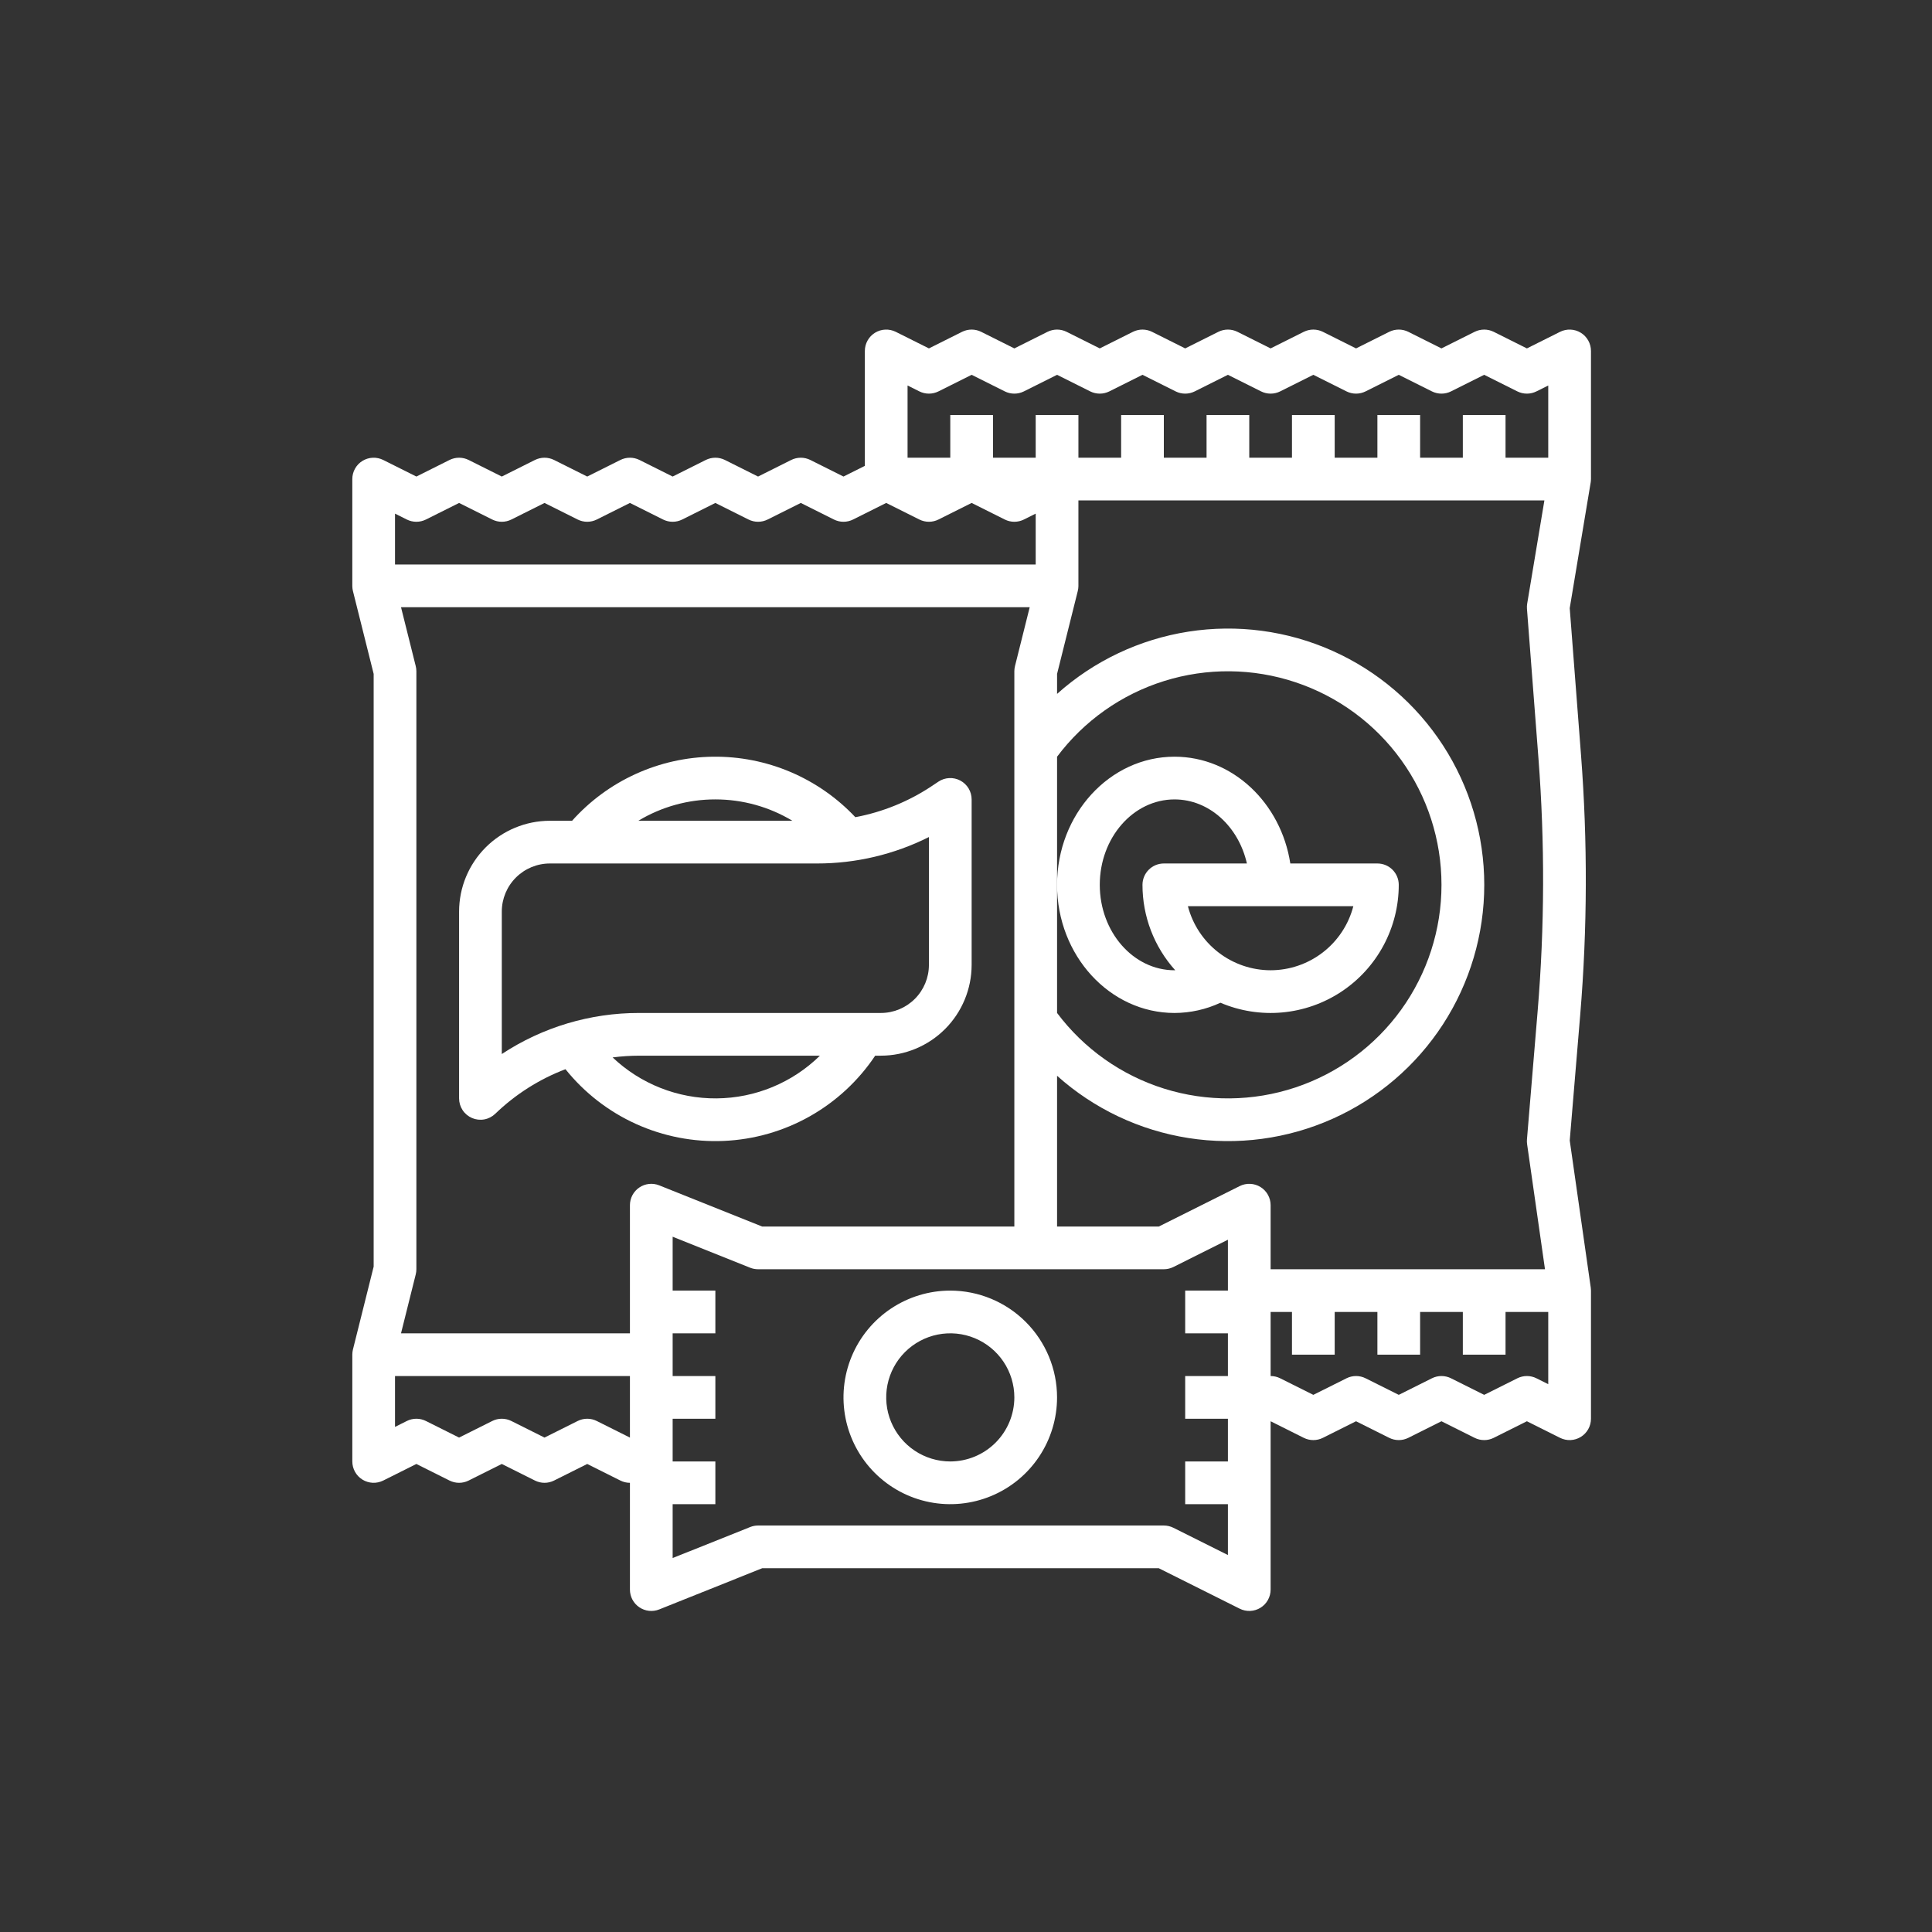
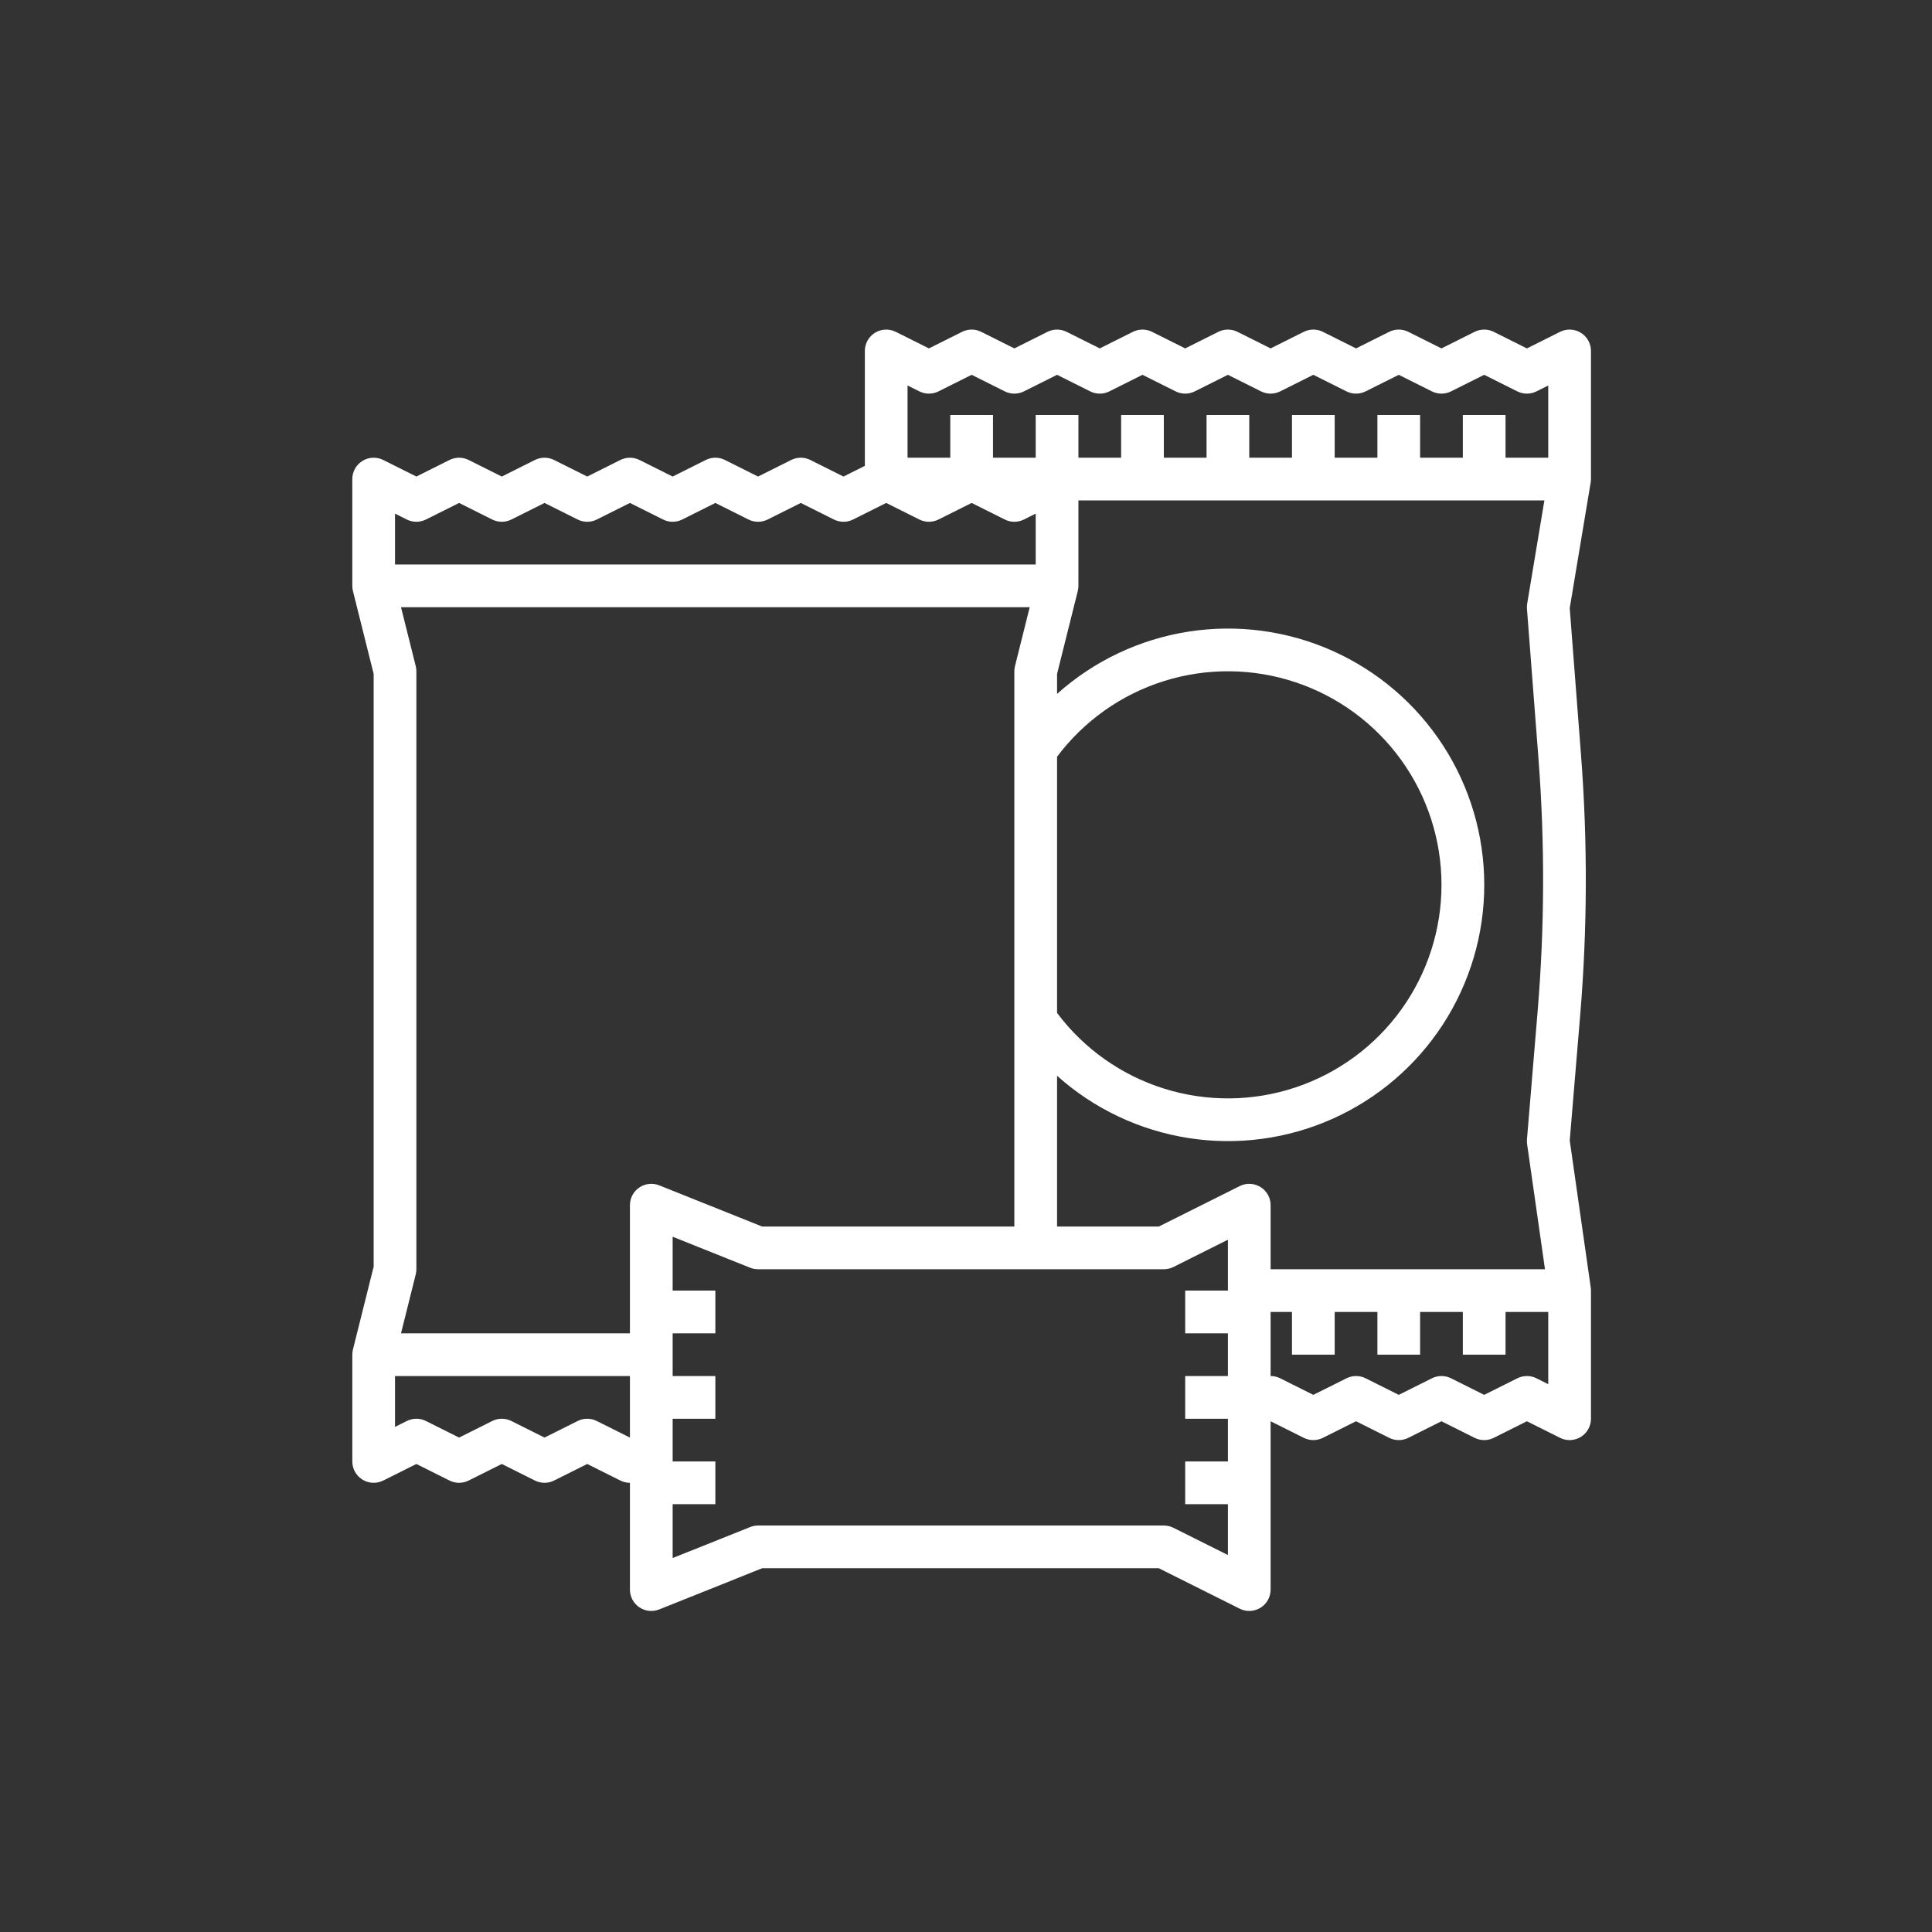
<svg xmlns="http://www.w3.org/2000/svg" width="170" height="170" viewBox="0 0 170 170" fill="none">
  <rect x="0" y="0" width="170" height="170" fill="#333333" stroke="none" />
  <path d="M139.972 42.414C139.977 42.376 139.981 42.337 139.984 42.299C139.987 42.269 139.988 42.239 139.989 42.209C139.989 42.191 139.992 42.173 139.992 42.154V30.879C139.992 30.559 139.91 30.244 139.754 29.964C139.598 29.684 139.373 29.449 139.1 29.281C138.828 29.112 138.517 29.016 138.197 29.002C137.877 28.988 137.558 29.055 137.272 29.198L134.354 30.657L131.436 29.198C131.175 29.068 130.888 29 130.596 29C130.304 29 130.016 29.068 129.755 29.198L126.837 30.657L123.92 29.198C123.659 29.068 123.371 29 123.079 29C122.787 29 122.5 29.068 122.239 29.198L119.321 30.657L116.403 29.198C116.142 29.068 115.854 29 115.562 29C115.271 29 114.983 29.068 114.722 29.198L111.804 30.657L108.886 29.198C108.625 29.068 108.338 29 108.046 29C107.754 29 107.466 29.068 107.205 29.198L104.287 30.657L101.37 29.198C101.109 29.068 100.821 29 100.529 29C100.237 29 99.95 29.068 99.689 29.198L96.771 30.657L93.853 29.198C93.592 29.068 93.304 29 93.013 29C92.721 29 92.433 29.068 92.172 29.198L89.254 30.657L86.336 29.198C86.075 29.068 85.788 29 85.496 29C85.204 29 84.916 29.068 84.655 29.198L81.737 30.657L78.82 29.198C78.533 29.055 78.215 28.988 77.895 29.002C77.575 29.016 77.264 29.112 76.991 29.281C76.719 29.449 76.494 29.684 76.338 29.964C76.182 30.244 76.1 30.559 76.1 30.879V40.993L74.221 41.932L71.303 40.473C71.042 40.343 70.754 40.275 70.463 40.275C70.171 40.275 69.883 40.343 69.622 40.473L66.704 41.932L63.786 40.473C63.525 40.343 63.238 40.275 62.946 40.275C62.654 40.275 62.366 40.343 62.105 40.473L59.188 41.932L56.27 40.473C56.009 40.343 55.721 40.275 55.429 40.275C55.137 40.275 54.85 40.343 54.589 40.473L51.671 41.932L48.753 40.473C48.492 40.343 48.204 40.275 47.913 40.275C47.621 40.275 47.333 40.343 47.072 40.473L44.154 41.932L41.236 40.473C40.975 40.343 40.688 40.275 40.396 40.275C40.104 40.275 39.816 40.343 39.555 40.473L36.638 41.932L33.72 40.473C33.433 40.33 33.115 40.263 32.795 40.277C32.475 40.291 32.164 40.387 31.891 40.556C31.619 40.724 31.394 40.959 31.238 41.239C31.082 41.519 31 41.834 31 42.154V51.55C31 51.556 31 51.561 31 51.567C31 51.591 31.002 51.614 31.003 51.636C31.005 51.683 31.008 51.728 31.014 51.773C31.016 51.795 31.02 51.816 31.023 51.838C31.031 51.885 31.039 51.932 31.05 51.979C31.052 51.987 31.053 51.997 31.055 52.005L32.879 59.298V111.452L31.056 118.744C31.054 118.753 31.053 118.762 31.051 118.771C31.04 118.818 31.032 118.865 31.024 118.912C31.021 118.933 31.017 118.955 31.015 118.976C31.009 119.022 31.006 119.068 31.005 119.114C31.005 119.137 31.001 119.159 31.001 119.182C31.001 119.188 31.001 119.194 31.001 119.2V128.595C31.001 128.916 31.083 129.231 31.239 129.511C31.395 129.79 31.62 130.026 31.892 130.194C32.165 130.362 32.476 130.458 32.796 130.473C33.116 130.487 33.434 130.419 33.721 130.276L36.638 128.817L39.555 130.276C39.816 130.407 40.104 130.475 40.396 130.475C40.688 130.475 40.975 130.407 41.236 130.276L44.154 128.817L47.072 130.276C47.333 130.407 47.621 130.475 47.913 130.475C48.204 130.475 48.492 130.407 48.753 130.276L51.671 128.817L54.589 130.276C54.849 130.407 55.136 130.475 55.428 130.475H55.429V139.871C55.429 140.178 55.504 140.481 55.648 140.752C55.792 141.023 56.001 141.255 56.255 141.427C56.509 141.599 56.802 141.707 57.107 141.74C57.412 141.772 57.721 141.73 58.006 141.616L67.066 137.992H101.965L109.084 141.551C109.371 141.695 109.689 141.762 110.009 141.748C110.329 141.734 110.64 141.638 110.913 141.469C111.185 141.301 111.41 141.066 111.566 140.786C111.722 140.506 111.804 140.191 111.804 139.871V125.059L114.722 126.518C114.983 126.649 115.271 126.716 115.562 126.716C115.854 126.716 116.142 126.649 116.403 126.518L119.321 125.059L122.239 126.518C122.5 126.649 122.787 126.716 123.079 126.716C123.371 126.716 123.659 126.649 123.92 126.518L126.837 125.059L129.755 126.518C130.016 126.649 130.304 126.716 130.596 126.716C130.888 126.716 131.175 126.649 131.436 126.518L134.354 125.059L137.272 126.518C137.558 126.661 137.877 126.729 138.197 126.715C138.517 126.7 138.828 126.604 139.1 126.436C139.373 126.267 139.598 126.032 139.754 125.752C139.91 125.473 139.992 125.158 139.992 124.837V113.562C139.992 113.552 139.99 113.541 139.99 113.531C139.99 113.5 139.987 113.47 139.985 113.44C139.983 113.403 139.98 113.366 139.976 113.33C139.974 113.319 139.976 113.308 139.973 113.297L138.124 100.353L139.048 89.268C139.678 81.678 139.701 74.049 139.118 66.456L138.123 53.513L139.965 42.463C139.968 42.447 139.969 42.43 139.972 42.414ZM111.804 111.683V106.046C111.804 105.725 111.722 105.41 111.566 105.131C111.41 104.851 111.185 104.616 110.913 104.447C110.64 104.279 110.329 104.183 110.009 104.169C109.689 104.154 109.371 104.222 109.084 104.365L101.965 107.925H93.013V94.66C96.256 97.564 100.272 99.466 104.574 100.138C108.875 100.81 113.28 100.222 117.255 98.445C121.229 96.669 124.605 93.779 126.974 90.126C129.342 86.473 130.603 82.212 130.603 77.858C130.603 73.504 129.342 69.243 126.974 65.59C124.605 61.937 121.229 59.048 117.255 57.271C113.28 55.494 108.875 54.907 104.574 55.578C100.272 56.25 96.256 58.153 93.013 61.057V59.298L94.835 52.006C94.838 51.997 94.838 51.988 94.84 51.979C94.852 51.932 94.86 51.885 94.867 51.838C94.871 51.816 94.874 51.795 94.877 51.773C94.882 51.728 94.885 51.682 94.887 51.636C94.887 51.612 94.891 51.59 94.891 51.567C94.891 51.561 94.891 51.556 94.891 51.55V44.033H135.894L134.379 53.12C134.355 53.27 134.348 53.422 134.36 53.573L135.372 66.744C135.939 74.138 135.915 81.566 135.301 88.956L134.36 100.252C134.348 100.393 134.352 100.535 134.372 100.675L135.946 111.684L111.804 111.683ZM56.255 104.49C56.001 104.662 55.792 104.894 55.648 105.165C55.504 105.436 55.429 105.739 55.429 106.046V117.321H35.286L36.581 112.139C36.619 111.99 36.638 111.837 36.638 111.683V59.067C36.638 58.913 36.619 58.76 36.581 58.611L35.286 53.429H90.606L89.31 58.611C89.273 58.76 89.254 58.913 89.254 59.067V107.925H67.066L58.006 104.301C57.721 104.187 57.412 104.144 57.107 104.177C56.802 104.21 56.509 104.317 56.255 104.49ZM93.013 66.585C95.379 63.43 98.678 61.098 102.442 59.922C106.207 58.745 110.247 58.783 113.989 60.031C117.73 61.278 120.985 63.67 123.292 66.87C125.598 70.07 126.839 73.914 126.839 77.858C126.839 81.802 125.598 85.647 123.292 88.847C120.985 92.046 117.73 94.439 113.989 95.686C110.247 96.933 106.207 96.971 102.442 95.794C98.678 94.618 95.379 92.287 93.013 89.131V66.585ZM80.897 34.439C81.158 34.569 81.446 34.637 81.737 34.637C82.029 34.637 82.317 34.569 82.578 34.439L85.496 32.98L88.414 34.439C88.675 34.569 88.962 34.637 89.254 34.637C89.546 34.637 89.834 34.569 90.095 34.439L93.013 32.98L95.93 34.439C96.191 34.569 96.479 34.637 96.771 34.637C97.062 34.637 97.35 34.569 97.611 34.439L100.529 32.98L103.447 34.439C103.708 34.569 103.996 34.637 104.287 34.637C104.579 34.637 104.867 34.569 105.128 34.439L108.046 32.98L110.964 34.439C111.225 34.569 111.512 34.637 111.804 34.637C112.096 34.637 112.384 34.569 112.645 34.439L115.562 32.98L118.48 34.439C118.741 34.569 119.029 34.637 119.321 34.637C119.613 34.637 119.9 34.569 120.161 34.439L123.079 32.98L125.997 34.439C126.258 34.569 126.546 34.637 126.837 34.637C127.129 34.637 127.417 34.569 127.678 34.439L130.596 32.98L133.514 34.439C133.775 34.569 134.062 34.637 134.354 34.637C134.646 34.637 134.934 34.569 135.195 34.439L136.233 33.92V40.275H132.475V36.517H128.717V40.275H124.958V36.517H121.2V40.275H117.442V36.517H113.683V40.275H109.925V36.517H106.167V40.275H102.408V36.517H98.65V40.275H94.892V36.517H91.133V40.275H87.375V36.517H83.617V40.275H79.858V33.92L80.897 34.439ZM35.797 45.714C36.058 45.844 36.346 45.912 36.638 45.912C36.929 45.912 37.217 45.844 37.478 45.714L40.396 44.255L43.314 45.714C43.575 45.844 43.862 45.912 44.154 45.912C44.446 45.912 44.734 45.844 44.995 45.714L47.913 44.255L50.83 45.714C51.091 45.844 51.379 45.912 51.671 45.912C51.963 45.912 52.25 45.844 52.511 45.714L55.429 44.255L58.347 45.714C58.608 45.844 58.896 45.912 59.188 45.912C59.479 45.912 59.767 45.844 60.028 45.714L62.946 44.255L65.864 45.714C66.125 45.844 66.412 45.912 66.704 45.912C66.996 45.912 67.284 45.844 67.545 45.714L70.463 44.255L73.38 45.714C73.641 45.844 73.929 45.912 74.221 45.912C74.513 45.912 74.8 45.844 75.061 45.714L77.979 44.255L80.897 45.714C81.158 45.844 81.446 45.912 81.737 45.912C82.029 45.912 82.317 45.844 82.578 45.714L85.496 44.255L88.414 45.714C88.675 45.844 88.962 45.912 89.254 45.912C89.546 45.912 89.834 45.844 90.095 45.714L91.133 45.195V49.671H34.758V45.195L35.797 45.714ZM52.511 125.036C52.25 124.905 51.963 124.837 51.671 124.837C51.379 124.837 51.091 124.905 50.83 125.036L47.913 126.495L44.995 125.036C44.734 124.905 44.446 124.837 44.154 124.837C43.862 124.837 43.575 124.905 43.314 125.036L40.396 126.495L37.478 125.036C37.217 124.905 36.929 124.837 36.638 124.837C36.346 124.837 36.058 124.905 35.797 125.036L34.758 125.555V121.079H55.429V126.495L52.511 125.036ZM103.249 134.432C102.988 134.301 102.7 134.233 102.408 134.233H66.704C66.465 134.233 66.228 134.279 66.006 134.368L59.188 137.095V132.354H62.946V128.596H59.188V124.837H62.946V121.079H59.188V117.321H62.946V113.562H59.188V108.821L66.006 111.549C66.228 111.638 66.465 111.683 66.704 111.683H102.408C102.7 111.683 102.988 111.615 103.249 111.485L108.046 109.086V113.562H104.287V117.321H108.046V121.079H104.287V124.837H108.046V128.596H104.287V132.354H108.046V136.83L103.249 134.432ZM136.233 121.797L135.195 121.278C134.934 121.147 134.646 121.079 134.354 121.079C134.062 121.079 133.775 121.147 133.514 121.278L130.596 122.736L127.678 121.278C127.417 121.147 127.129 121.079 126.837 121.079C126.546 121.079 126.258 121.147 125.997 121.278L123.079 122.736L120.161 121.278C119.9 121.147 119.613 121.079 119.321 121.079C119.029 121.079 118.741 121.147 118.48 121.278L115.562 122.736L112.645 121.278C112.384 121.147 112.096 121.079 111.804 121.079V115.442H113.683V119.2H117.442V115.442H121.2V119.2H124.958V115.442H128.717V119.2H132.475V115.442H136.233V121.797Z" fill="white" />
-   <path d="M103.348 89.133C104.744 89.129 106.122 88.822 107.388 88.232C109.103 88.962 110.971 89.256 112.827 89.087C114.683 88.918 116.468 88.292 118.023 87.264C119.577 86.237 120.853 84.839 121.735 83.198C122.618 81.556 123.079 79.722 123.079 77.858C123.079 77.36 122.881 76.882 122.529 76.529C122.176 76.177 121.698 75.979 121.2 75.979H113.537C112.715 70.654 108.46 66.583 103.348 66.583C97.649 66.583 93.013 71.641 93.013 77.858C93.013 84.075 97.649 89.133 103.348 89.133ZM111.804 85.375C110.138 85.373 108.52 84.818 107.203 83.798C105.886 82.778 104.944 81.35 104.525 79.737H119.083C118.664 81.35 117.723 82.778 116.405 83.798C115.088 84.818 113.47 85.373 111.804 85.375ZM103.348 70.342C106.407 70.342 108.985 72.741 109.717 75.979H102.408C101.91 75.979 101.432 76.177 101.08 76.529C100.727 76.882 100.529 77.36 100.529 77.858C100.527 80.633 101.553 83.31 103.408 85.373C103.388 85.373 103.368 85.375 103.348 85.375C99.721 85.375 96.771 82.003 96.771 77.858C96.771 73.713 99.721 70.342 103.348 70.342Z" fill="white" />
-   <path d="M83.617 113.562C81.758 113.562 79.942 114.114 78.397 115.146C76.851 116.178 75.647 117.646 74.936 119.363C74.225 121.08 74.039 122.969 74.401 124.791C74.764 126.614 75.659 128.288 76.973 129.602C78.287 130.916 79.961 131.811 81.784 132.174C83.606 132.536 85.495 132.35 87.212 131.639C88.929 130.928 90.397 129.724 91.429 128.178C92.461 126.633 93.012 124.817 93.012 122.958C93.01 120.467 92.019 118.079 90.257 116.318C88.496 114.556 86.108 113.565 83.617 113.562V113.562ZM83.617 128.596C82.501 128.596 81.412 128.265 80.484 127.646C79.557 127.026 78.835 126.146 78.408 125.116C77.981 124.086 77.87 122.952 78.087 121.859C78.305 120.765 78.842 119.76 79.63 118.972C80.419 118.184 81.423 117.647 82.517 117.429C83.61 117.212 84.744 117.323 85.774 117.75C86.804 118.177 87.684 118.899 88.304 119.826C88.923 120.753 89.254 121.843 89.254 122.958C89.252 124.453 88.658 125.886 87.601 126.943C86.544 128 85.111 128.594 83.617 128.596Z" fill="white" />
-   <path d="M77.01 92.891H77.509C79.627 92.889 81.657 92.047 83.154 90.55C84.651 89.052 85.493 87.022 85.496 84.905V70.341C85.496 70.001 85.403 69.668 85.229 69.376C85.054 69.084 84.803 68.845 84.503 68.685C84.203 68.524 83.865 68.448 83.526 68.465C83.186 68.481 82.857 68.589 82.574 68.778L82.004 69.158C79.965 70.519 77.672 71.454 75.263 71.906C73.657 70.199 71.713 68.845 69.556 67.928C67.399 67.012 65.075 66.554 62.731 66.584C60.388 66.613 58.076 67.13 55.943 68.1C53.809 69.07 51.901 70.474 50.338 72.221H48.382C46.265 72.223 44.235 73.065 42.737 74.562C41.24 76.06 40.398 78.09 40.396 80.207V96.65C40.396 97.019 40.504 97.379 40.708 97.687C40.911 97.994 41.201 98.235 41.54 98.379C41.88 98.524 42.254 98.565 42.617 98.498C42.979 98.431 43.314 98.258 43.58 98.002C45.352 96.291 47.453 94.957 49.756 94.081C51.419 96.153 53.546 97.804 55.966 98.901C58.386 99.997 61.03 100.508 63.684 100.392C66.339 100.276 68.928 99.537 71.243 98.234C73.558 96.931 75.534 95.1 77.01 92.891ZM62.946 70.341C65.334 70.34 67.677 70.989 69.724 72.221H56.167C58.213 70.988 60.557 70.339 62.946 70.341V70.341ZM44.154 80.207C44.155 79.086 44.601 78.011 45.394 77.219C46.187 76.426 47.261 75.98 48.382 75.979H71.889C75.308 75.983 78.681 75.186 81.737 73.653V84.905C81.736 86.026 81.29 87.101 80.498 87.893C79.705 88.686 78.63 89.132 77.509 89.133H56.239C51.944 89.125 47.741 90.381 44.154 92.746V80.207ZM53.905 93.044C54.679 92.944 55.459 92.893 56.239 92.891H72.146C69.717 95.274 66.459 96.621 63.056 96.649C59.654 96.678 56.373 95.385 53.905 93.044Z" fill="white" />
</svg>